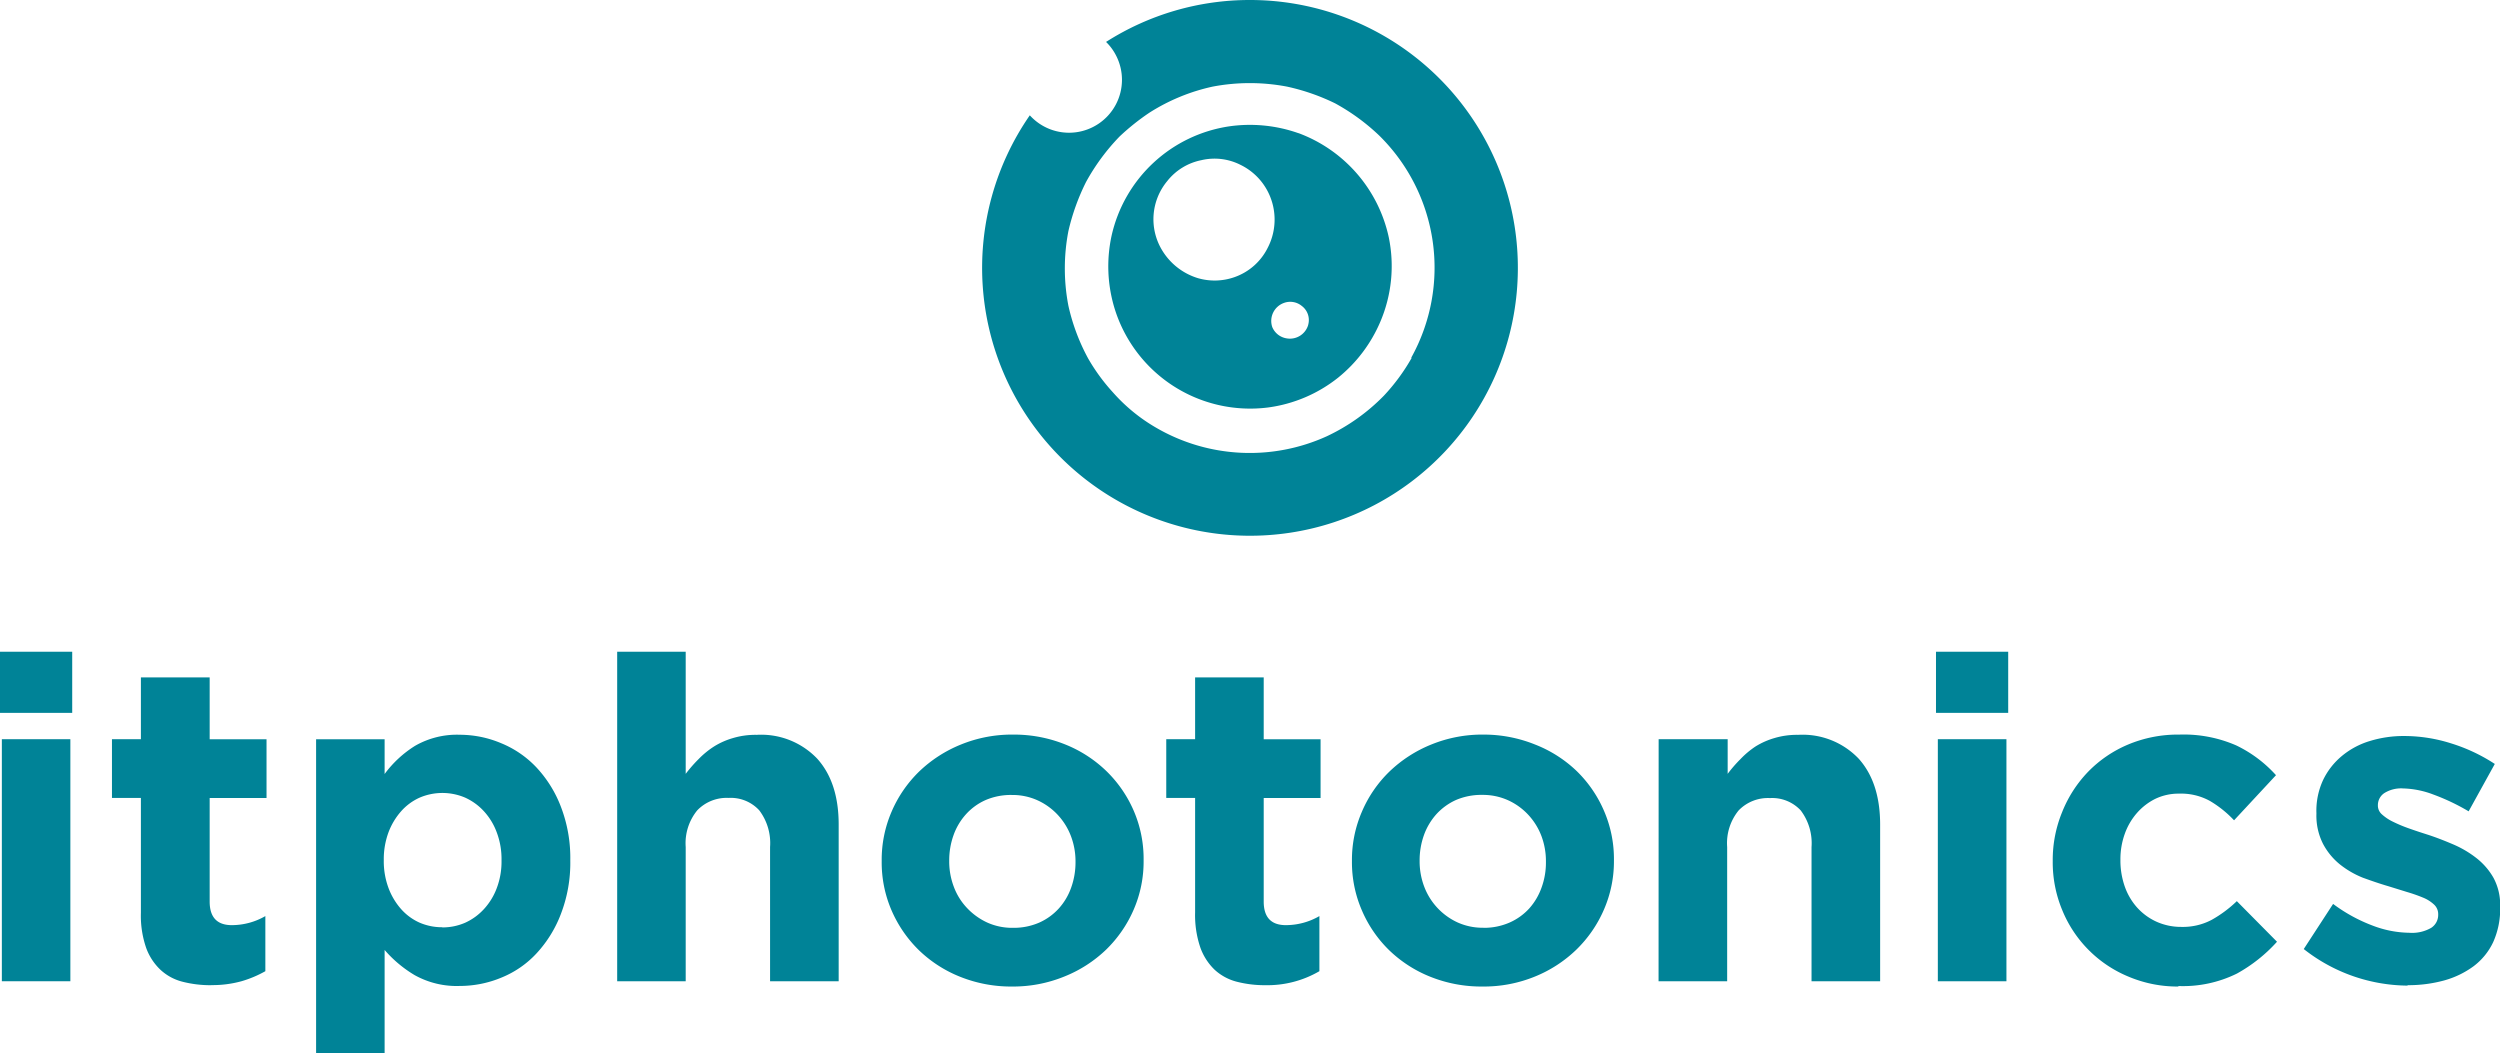
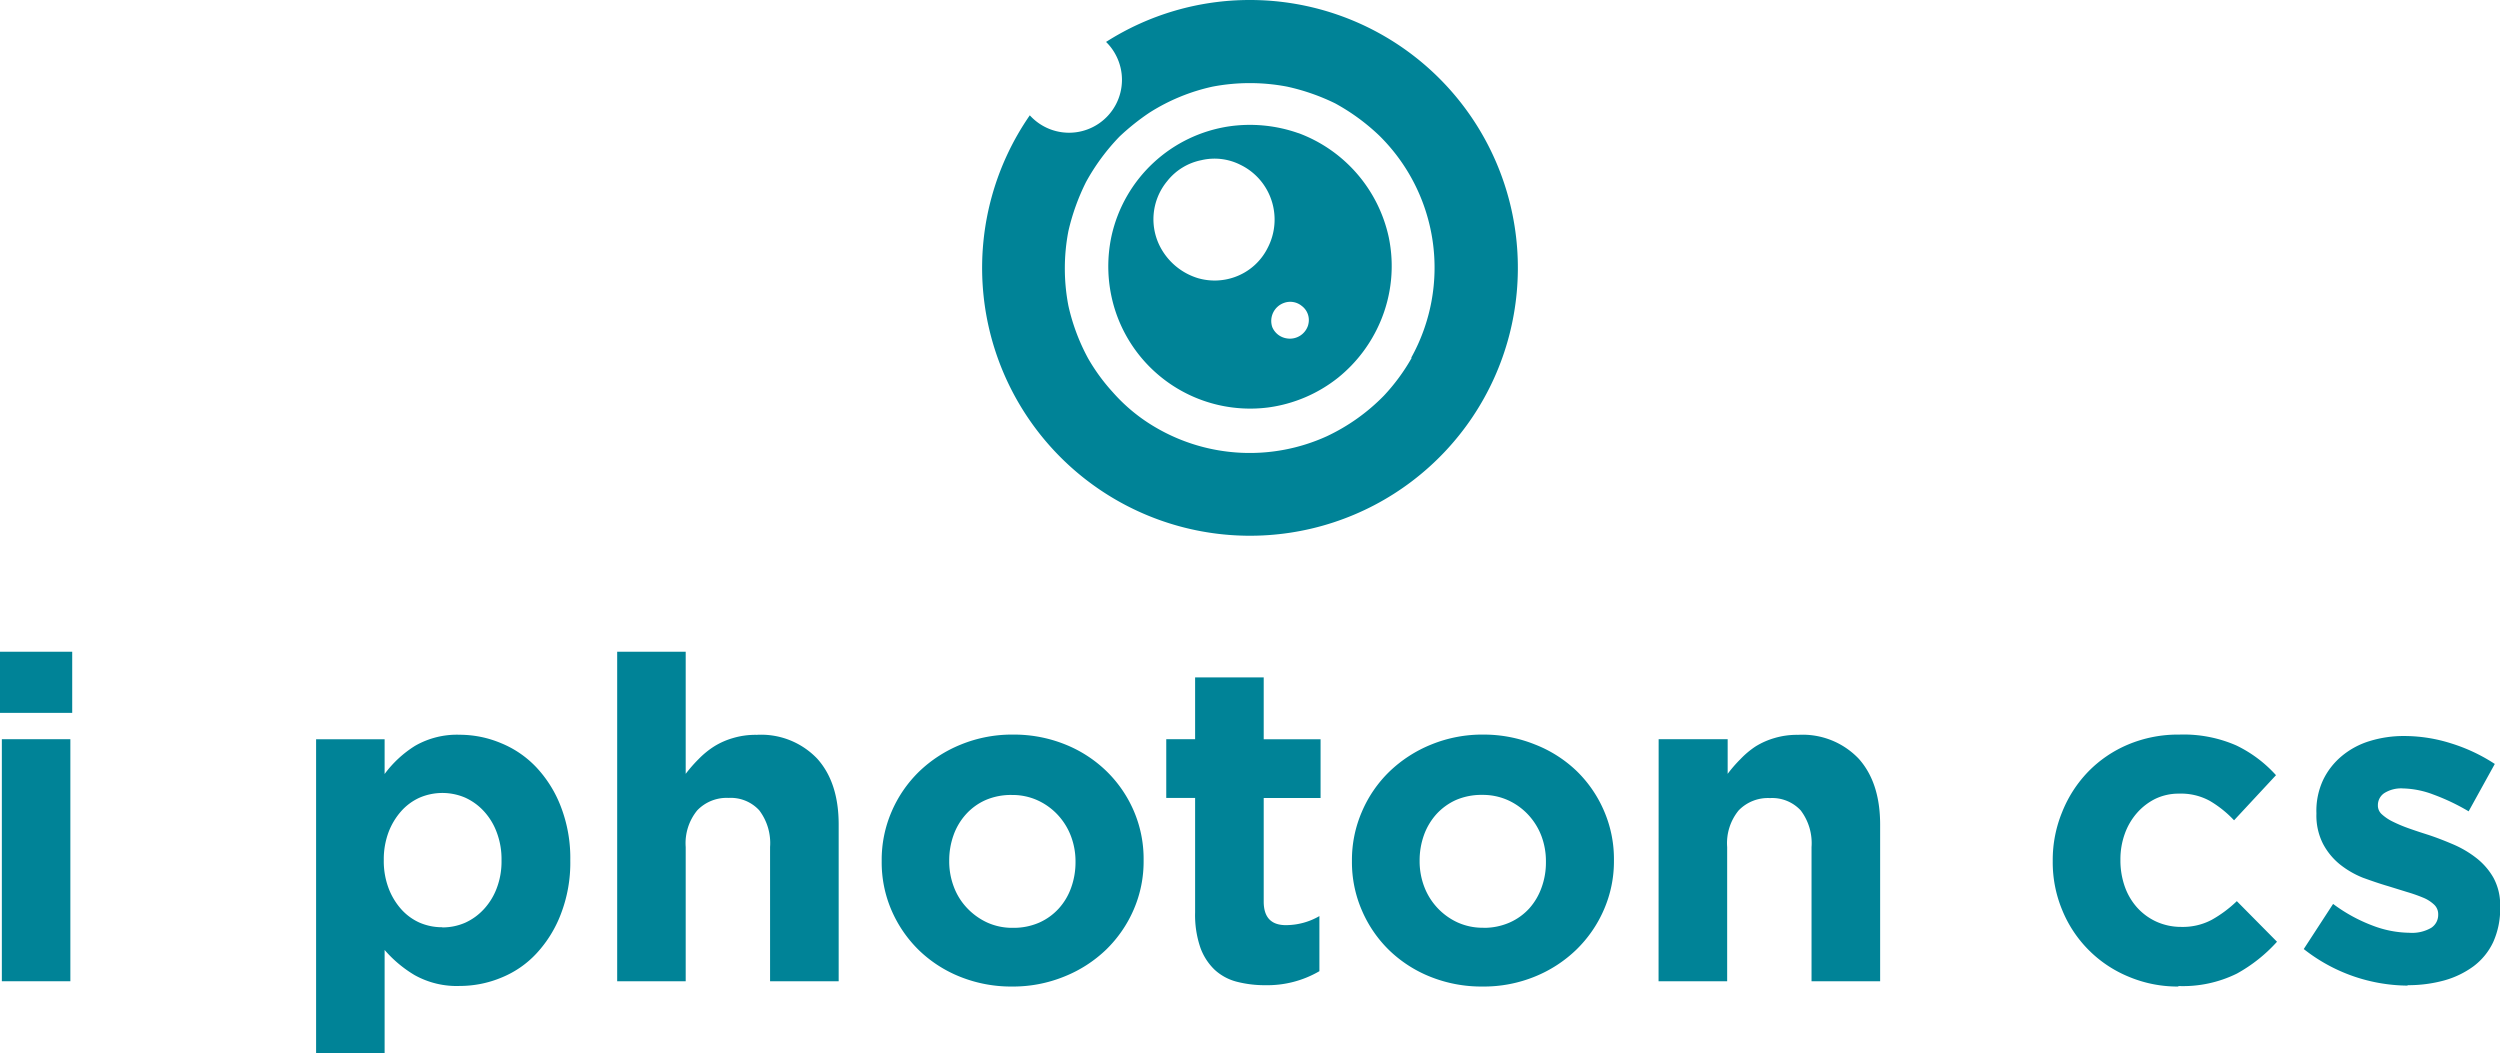
<svg xmlns="http://www.w3.org/2000/svg" viewBox="0 0 298.09 125.59">
  <defs>
    <style>.cls-1{fill:#008397;}</style>
  </defs>
  <g id="Livello_2" data-name="Livello 2">
    <g id="Livello_1-2" data-name="Livello 1">
-       <path class="cls-1" d="M0,77.71H8.61V85H0ZM.22,88.14H8.39V117H.22Z" />
-       <path class="cls-1" d="M25.19,117.47a13.42,13.42,0,0,1-3.42-.41,6.06,6.06,0,0,1-2.63-1.42A6.74,6.74,0,0,1,17.42,113a11.75,11.75,0,0,1-.62-4.17V95.14H13.35v-7H16.8V80.77H25v7.38h6.78v7H25V107.5c0,1.87.88,2.81,2.64,2.81a8,8,0,0,0,4-1.08v6.57A13.37,13.37,0,0,1,28.79,117a13,13,0,0,1-3.6.46" />
+       <path class="cls-1" d="M0,77.71H8.61V85H0M.22,88.14H8.39V117H.22Z" />
      <path class="cls-1" d="M37.69,88.15h8.17v4.14a13.19,13.19,0,0,1,3.63-3.36,10,10,0,0,1,5.36-1.32,12.69,12.69,0,0,1,4.89,1,12.06,12.06,0,0,1,4.2,2.87,14.33,14.33,0,0,1,2.93,4.69A17,17,0,0,1,68,102.51v.11A17,17,0,0,1,66.87,109a14.45,14.45,0,0,1-2.9,4.68,11.67,11.67,0,0,1-4.17,2.88,12.88,12.88,0,0,1-4.95,1,10.29,10.29,0,0,1-5.41-1.29,14.56,14.56,0,0,1-3.58-3v12.37H37.69Zm15.06,22.43a6.72,6.72,0,0,0,2.72-.56,6.9,6.9,0,0,0,2.23-1.62,7.61,7.61,0,0,0,1.53-2.5,8.92,8.92,0,0,0,.57-3.28v-.11a9,9,0,0,0-.57-3.26,7.6,7.6,0,0,0-1.53-2.52,6.9,6.9,0,0,0-2.23-1.62,6.89,6.89,0,0,0-5.44,0,6.48,6.48,0,0,0-2.2,1.62,8.09,8.09,0,0,0-1.51,2.52,9.26,9.26,0,0,0-.56,3.26v.11a9.16,9.16,0,0,0,.56,3.25,8,8,0,0,0,1.51,2.53A6.48,6.48,0,0,0,50,110a6.72,6.72,0,0,0,2.72.56" />
      <path class="cls-1" d="M73.59,77.71h8.17V92.27a17,17,0,0,1,1.54-1.76A10.32,10.32,0,0,1,85.15,89a8.94,8.94,0,0,1,2.26-1,9.34,9.34,0,0,1,2.8-.38,9.23,9.23,0,0,1,7.24,2.85Q100,93.31,100,98.31V117H91.82v-16a6.47,6.47,0,0,0-1.29-4.38,4.61,4.61,0,0,0-3.65-1.48,4.86,4.86,0,0,0-3.74,1.48,6.19,6.19,0,0,0-1.38,4.38v16H73.59Z" />
      <path class="cls-1" d="M120.68,117.63a16.32,16.32,0,0,1-6.19-1.16,15.15,15.15,0,0,1-4.92-3.17,14.91,14.91,0,0,1-3.26-4.74,14.41,14.41,0,0,1-1.18-5.84v-.1a14.45,14.45,0,0,1,1.18-5.84A14.84,14.84,0,0,1,109.59,92a15.65,15.65,0,0,1,5-3.23,16.09,16.09,0,0,1,6.24-1.18A16.31,16.31,0,0,1,127,88.76a15.17,15.17,0,0,1,4.92,3.18,14.76,14.76,0,0,1,3.26,4.73,14.45,14.45,0,0,1,1.18,5.84v.11a14.4,14.4,0,0,1-1.18,5.83,14.89,14.89,0,0,1-3.28,4.77,15.46,15.46,0,0,1-5,3.22,16.17,16.17,0,0,1-6.24,1.19m.1-7a7.6,7.6,0,0,0,3.15-.62,7,7,0,0,0,2.34-1.69,7.35,7.35,0,0,0,1.48-2.51,8.9,8.9,0,0,0,.51-3v-.1a8.49,8.49,0,0,0-.54-3,7.77,7.77,0,0,0-1.56-2.53,7.55,7.55,0,0,0-2.42-1.75,7.2,7.2,0,0,0-3.06-.64,7.6,7.6,0,0,0-3.15.61,6.92,6.92,0,0,0-2.34,1.7,7.4,7.4,0,0,0-1.48,2.5,8.94,8.94,0,0,0-.51,3v.11a8.53,8.53,0,0,0,.54,3,7.44,7.44,0,0,0,1.56,2.53,7.78,7.78,0,0,0,2.39,1.74,7.21,7.21,0,0,0,3.09.65" />
      <path class="cls-1" d="M150.89,117.47a13.34,13.34,0,0,1-3.41-.41,6.16,6.16,0,0,1-2.64-1.42,6.85,6.85,0,0,1-1.72-2.67,12,12,0,0,1-.62-4.17V95.14h-3.44v-7h3.44V80.77h8.18v7.38h6.78v7h-6.78V107.5c0,1.87.88,2.81,2.64,2.81a8,8,0,0,0,4-1.08v6.57a12.3,12.3,0,0,1-6.46,1.67" />
      <path class="cls-1" d="M176.75,117.63a16.35,16.35,0,0,1-6.19-1.16,15.15,15.15,0,0,1-4.92-3.17,14.72,14.72,0,0,1-3.25-4.74,14.42,14.42,0,0,1-1.19-5.84v-.1a14.45,14.45,0,0,1,1.19-5.84A14.69,14.69,0,0,1,165.67,92a15.65,15.65,0,0,1,5-3.23,16.09,16.09,0,0,1,6.24-1.18A16.3,16.3,0,0,1,183,88.76,15.11,15.11,0,0,1,188,91.94a14.73,14.73,0,0,1,3.25,4.73,14.45,14.45,0,0,1,1.19,5.84v.11a14.41,14.41,0,0,1-1.19,5.83,14.89,14.89,0,0,1-3.28,4.77,15.46,15.46,0,0,1-4.95,3.22,16.1,16.1,0,0,1-6.24,1.19m.11-7A7.58,7.58,0,0,0,180,110a7,7,0,0,0,2.35-1.69,7.49,7.49,0,0,0,1.47-2.51,8.66,8.66,0,0,0,.51-3v-.1a8.49,8.49,0,0,0-.53-3,7.77,7.77,0,0,0-1.56-2.53,7.55,7.55,0,0,0-2.42-1.75,7.28,7.28,0,0,0-3.07-.64,7.66,7.66,0,0,0-3.15.61,7.12,7.12,0,0,0-2.34,1.7,7.57,7.57,0,0,0-1.48,2.5,8.94,8.94,0,0,0-.51,3v.11a8.53,8.53,0,0,0,.54,3,7.67,7.67,0,0,0,3.95,4.27,7.23,7.23,0,0,0,3.1.65" />
      <path class="cls-1" d="M197.77,88.14H206v4.13a15.81,15.81,0,0,1,1.53-1.76A10.32,10.32,0,0,1,209.33,89a9.11,9.11,0,0,1,2.26-1,9.34,9.34,0,0,1,2.8-.38,9.23,9.23,0,0,1,7.24,2.85q2.55,2.85,2.55,7.85V117H216v-16a6.46,6.46,0,0,0-1.29-4.37,4.64,4.64,0,0,0-3.66-1.47,4.86,4.86,0,0,0-3.74,1.47,6.17,6.17,0,0,0-1.37,4.37v16h-8.18Z" />
-       <path class="cls-1" d="M230.84,77.71h8.61V85h-8.61Zm.22,10.43h8.18V117h-8.18Z" />
      <path class="cls-1" d="M259.77,117.63a15,15,0,0,1-6-1.19,14.5,14.5,0,0,1-7.88-7.93,14.8,14.8,0,0,1-1.13-5.79v-.1a15,15,0,0,1,1.13-5.81A14.81,14.81,0,0,1,249,92a14.48,14.48,0,0,1,4.76-3.23,15.33,15.33,0,0,1,6.1-1.18,15.65,15.65,0,0,1,6.78,1.29,15.29,15.29,0,0,1,4.74,3.55l-5,5.38a13,13,0,0,0-2.88-2.31,7.13,7.13,0,0,0-3.68-.87,6.42,6.42,0,0,0-2.83.62,7.11,7.11,0,0,0-2.2,1.7,7.67,7.67,0,0,0-1.45,2.5,8.94,8.94,0,0,0-.51,3v.11a9.37,9.37,0,0,0,.51,3.12,7.44,7.44,0,0,0,1.48,2.53,7,7,0,0,0,2.31,1.69,7.14,7.14,0,0,0,3,.62,7.34,7.34,0,0,0,3.58-.84,14.56,14.56,0,0,0,3-2.23l4.79,4.84a18.42,18.42,0,0,1-4.79,3.8,14.53,14.53,0,0,1-7,1.48" />
      <path class="cls-1" d="M287.06,117.52a20.22,20.22,0,0,1-12.37-4.36l3.5-5.38a19.09,19.09,0,0,0,4.7,2.58,12.64,12.64,0,0,0,4.39.86,4.54,4.54,0,0,0,2.61-.59,1.83,1.83,0,0,0,.83-1.56V109a1.54,1.54,0,0,0-.48-1.13,4.22,4.22,0,0,0-1.32-.84,19,19,0,0,0-1.91-.67l-2.26-.7c-1-.29-2-.64-3-1a10.86,10.86,0,0,1-2.77-1.61,7.9,7.9,0,0,1-2-2.45,7.42,7.42,0,0,1-.78-3.55v-.11A8.67,8.67,0,0,1,277,93a8.49,8.49,0,0,1,2.26-2.88,9.51,9.51,0,0,1,3.33-1.77,13.68,13.68,0,0,1,4.12-.59,18.47,18.47,0,0,1,5.56.88,20.53,20.53,0,0,1,5.2,2.45l-3.12,5.65a25.29,25.29,0,0,0-4.2-2,10.85,10.85,0,0,0-3.6-.73,3.78,3.78,0,0,0-2.26.56,1.72,1.72,0,0,0-.76,1.43v.11a1.4,1.4,0,0,0,.49,1,5.44,5.44,0,0,0,1.29.86,16.64,16.64,0,0,0,1.85.78c.7.25,1.45.5,2.24.75,1,.32,2,.71,3.06,1.16a12.42,12.42,0,0,1,2.8,1.64,8,8,0,0,1,2.05,2.36,6.8,6.8,0,0,1,.8,3.39v.11a9.66,9.66,0,0,1-.83,4.17,7.68,7.68,0,0,1-2.34,2.88,10.72,10.72,0,0,1-3.53,1.7,16.19,16.19,0,0,1-4.33.56" />
      <path class="cls-1" d="M149.05,0a31.85,31.85,0,0,0-17.17,5,6.09,6.09,0,0,1,1.2,1.63,6.31,6.31,0,0,1-10.29,7.12A31.94,31.94,0,1,0,149.05,0m19.27,42.68A23.48,23.48,0,0,1,165,47.19a23.46,23.46,0,0,1-6.8,4.83,22.19,22.19,0,0,1-20.31-1,20.66,20.66,0,0,1-5.22-4.27,22.83,22.83,0,0,1-2.92-4,24.08,24.08,0,0,1-2.36-6.3,23.53,23.53,0,0,1,0-8.89,26.17,26.17,0,0,1,2.1-5.85,25.18,25.18,0,0,1,4-5.43,27.62,27.62,0,0,1,3.54-2.83,23.26,23.26,0,0,1,7.55-3.12,23.73,23.73,0,0,1,8.89,0,25.34,25.34,0,0,1,5.74,2,24.91,24.91,0,0,1,5.24,3.83,22.1,22.1,0,0,1,3.82,26.49" />
      <path class="cls-1" d="M154.85,15.89a17.4,17.4,0,0,0-8.25-.83,16.92,16.92,0,0,0-14.06,13.05,17.19,17.19,0,0,0,.27,8.37,16.92,16.92,0,0,0,18.36,12.11A17,17,0,0,0,159.59,45a17.22,17.22,0,0,0,5-6.65,16.92,16.92,0,0,0,1-10.06,17.1,17.1,0,0,0-10.8-12.43m-7.58,17.18a7.13,7.13,0,0,1-4.36.13,7.57,7.57,0,0,1-4.35-3.44,7.12,7.12,0,0,1,.67-8.13,6.91,6.91,0,0,1,4.07-2.5,6.84,6.84,0,0,1,4.68.56,7.2,7.2,0,0,1,3.12,2.94,7.3,7.3,0,0,1,.12,6.94,7,7,0,0,1-3.95,3.5M156,38.69a2.27,2.27,0,0,1-2.62,1.65A2.23,2.23,0,0,1,151.7,39a2.28,2.28,0,0,1,1.42-2.89,2.17,2.17,0,0,1,2.1.37,2.1,2.1,0,0,1,.76,2.26" />
    </g>
  </g>
</svg>